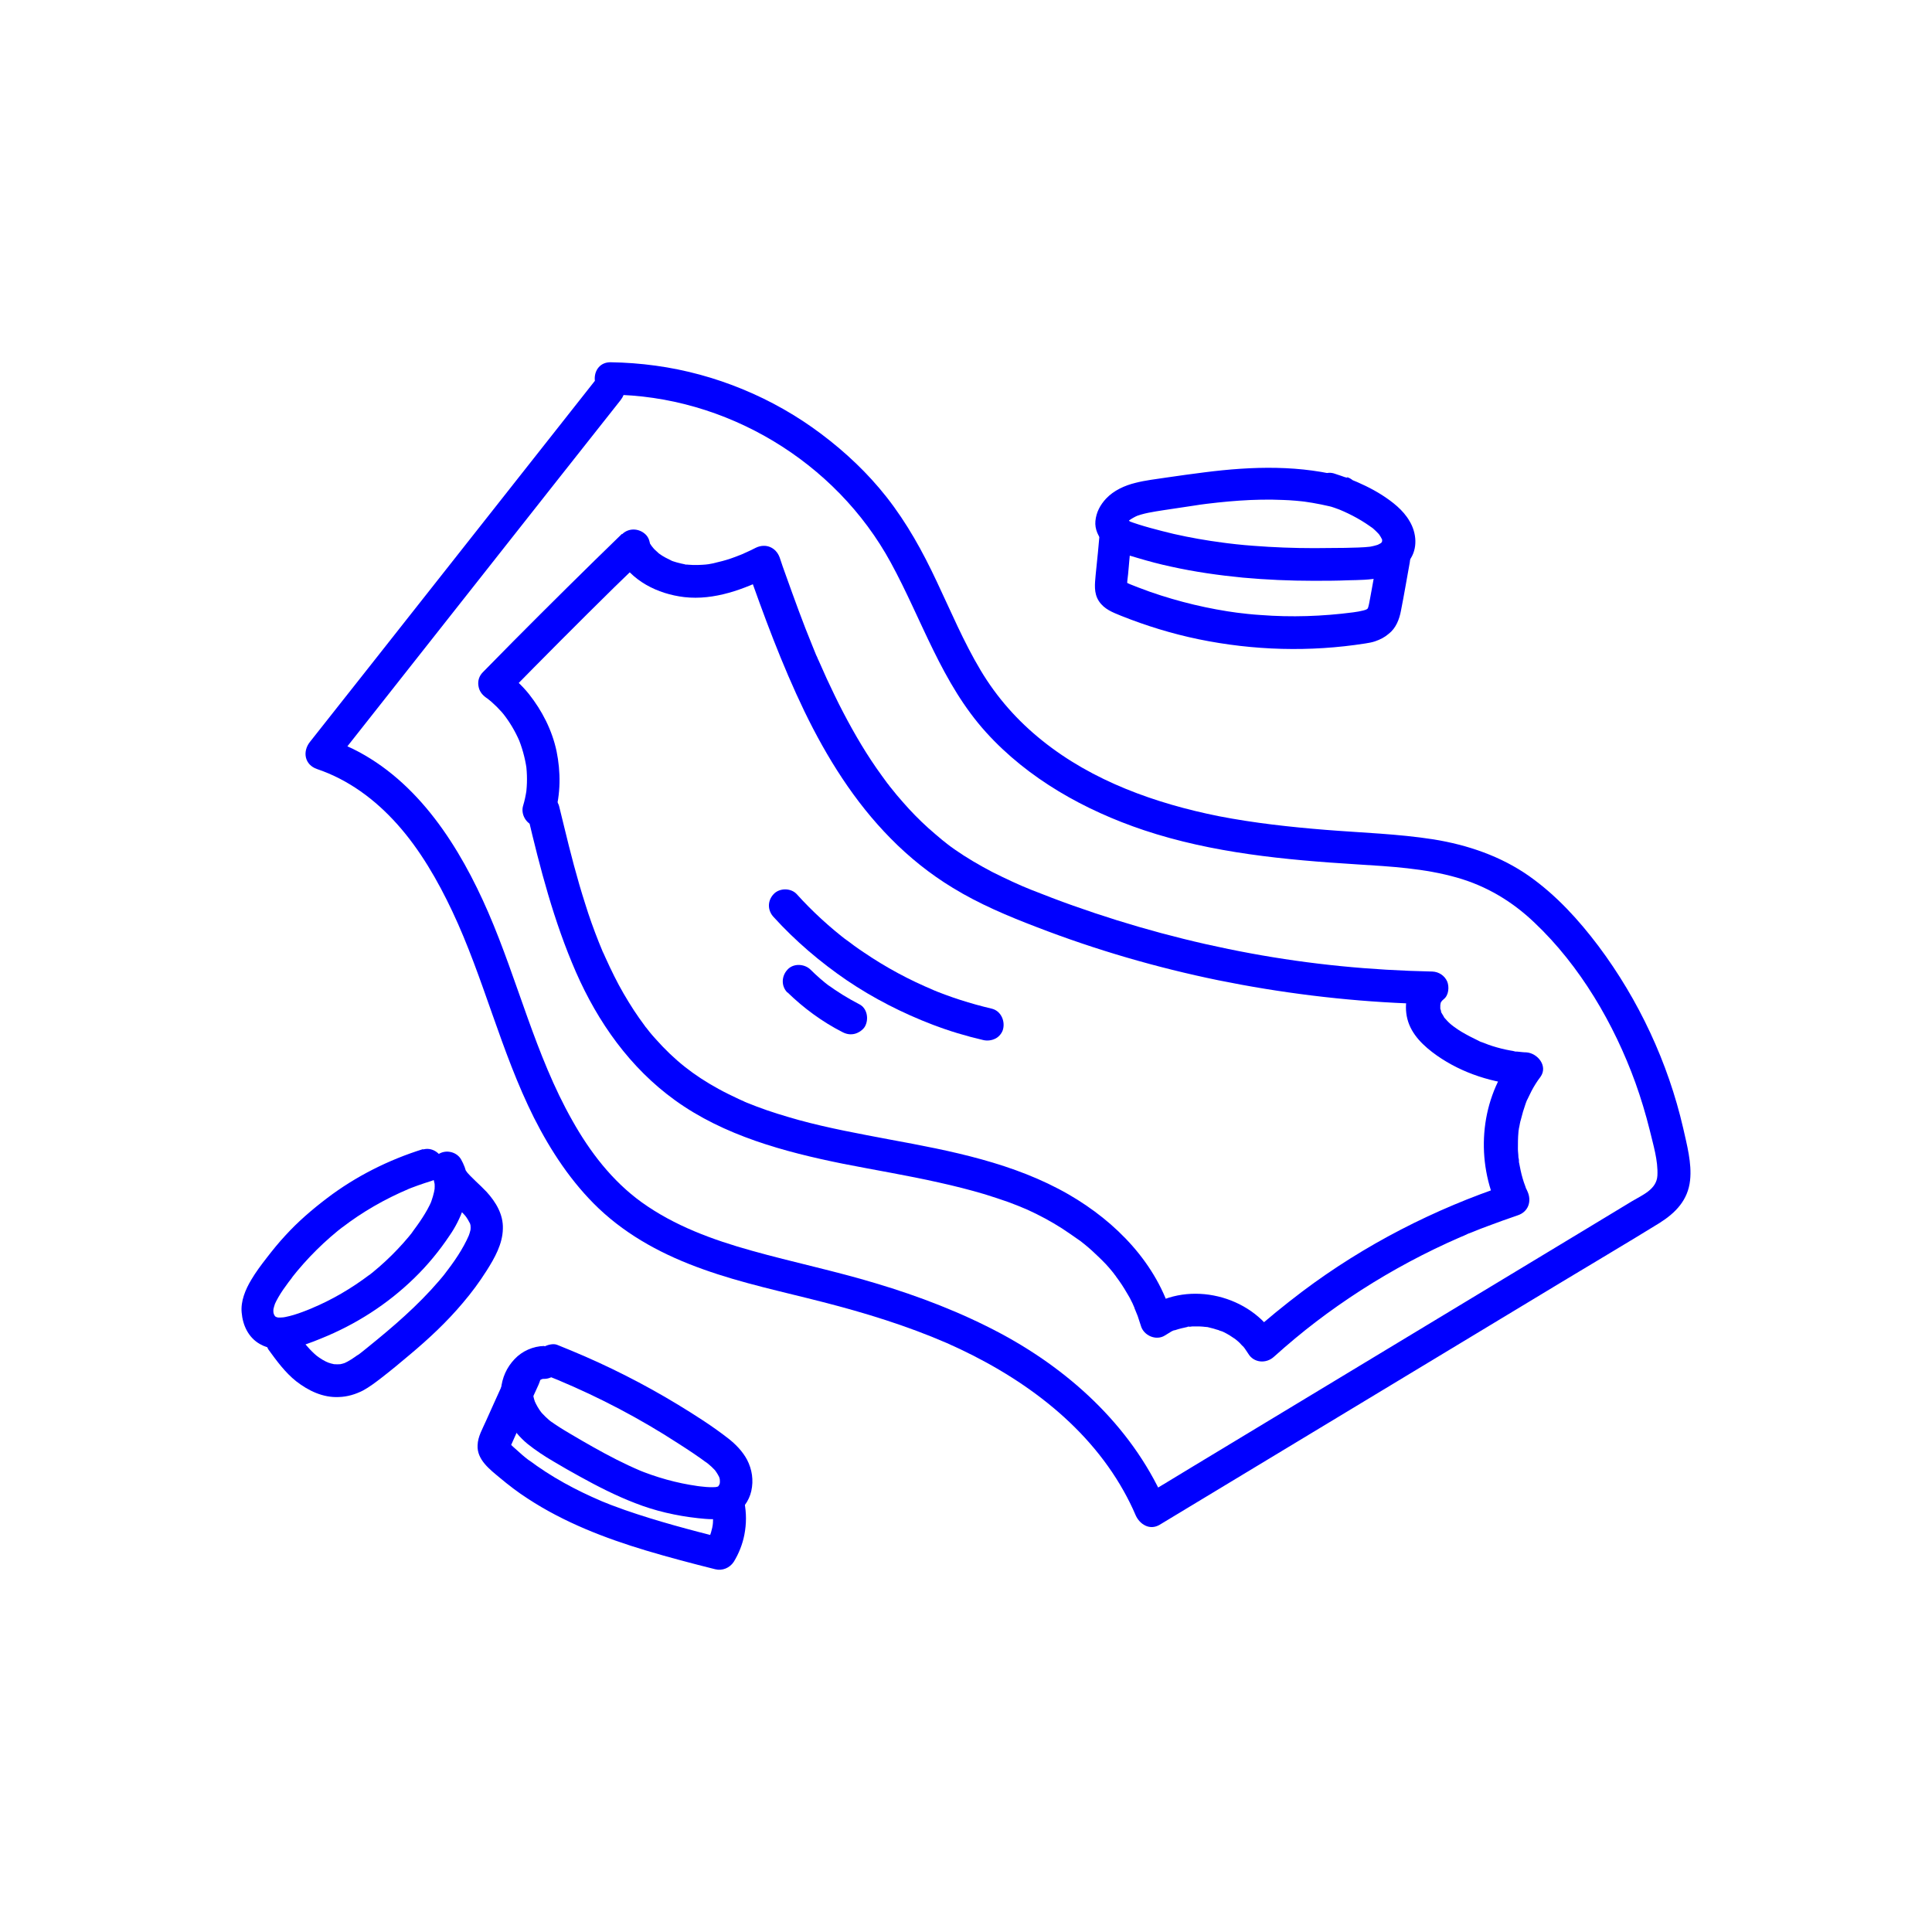
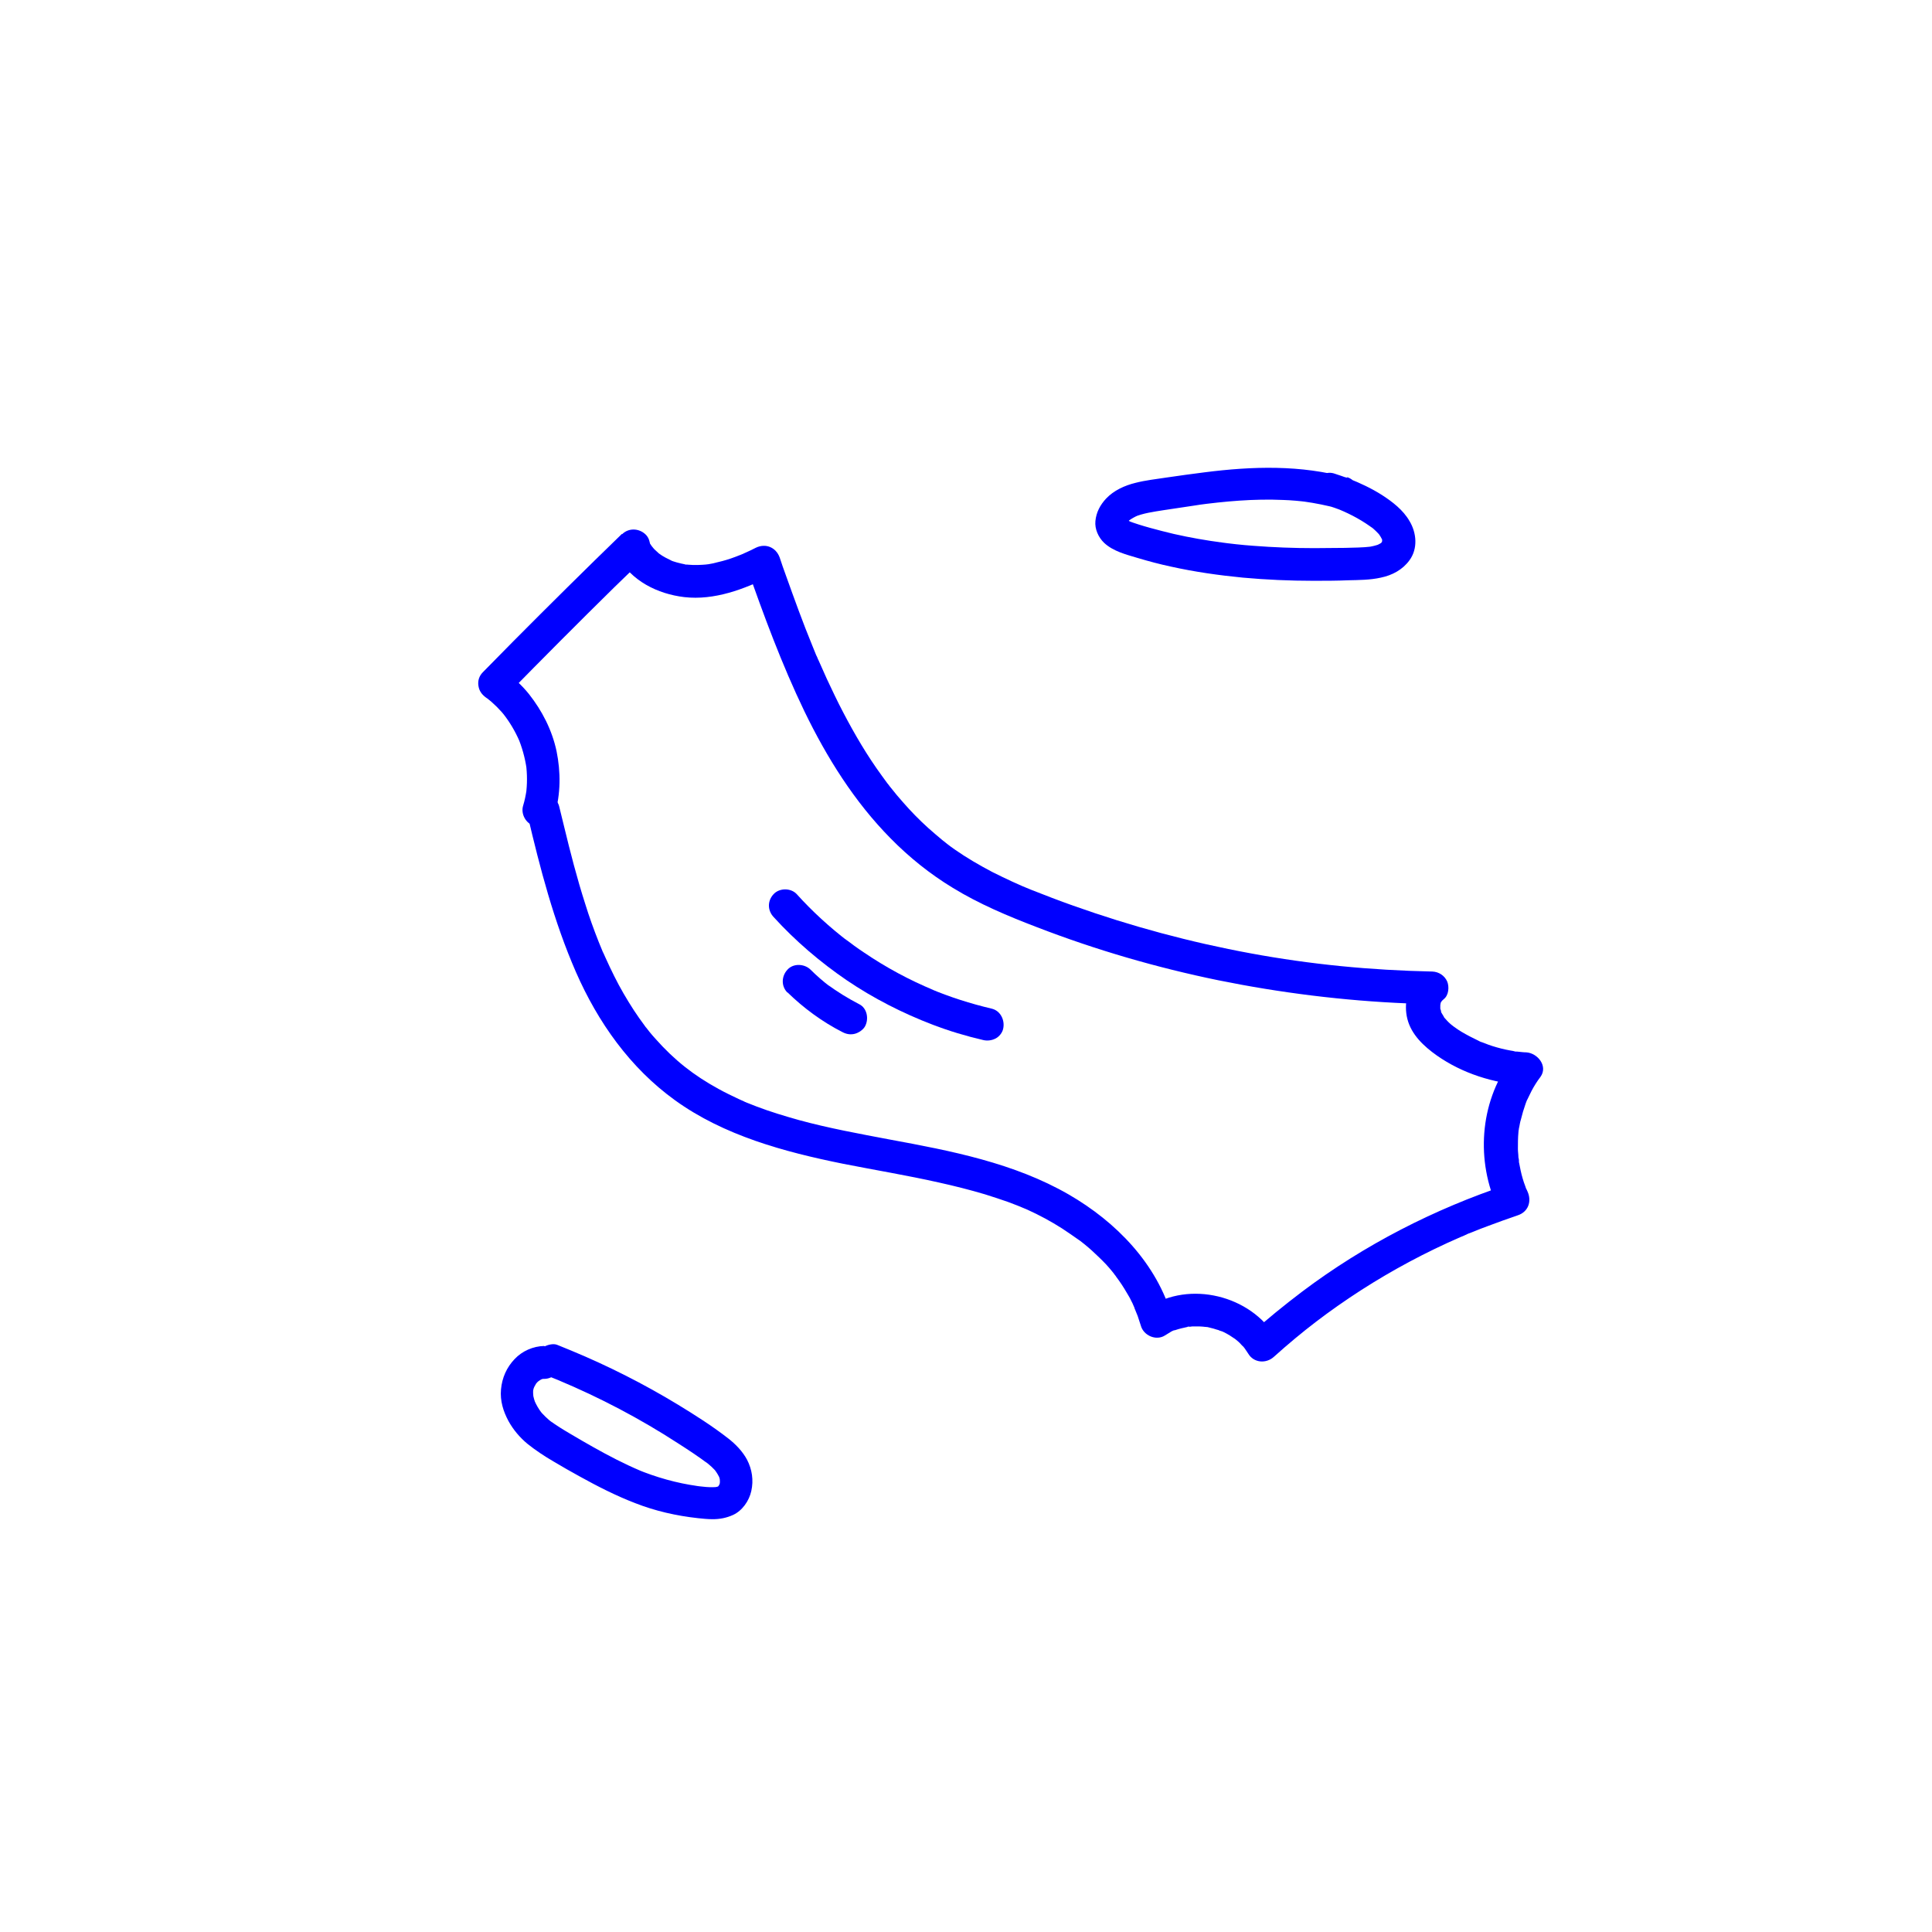
<svg xmlns="http://www.w3.org/2000/svg" fill="none" viewBox="0 0 60 60" height="60" width="60">
  <g id="Visual content">
    <g id="Group">
      <path fill="#0000FF" d="M19.314 16.581C18.175 17.685 17.053 18.797 15.939 19.918C15.625 20.236 15.312 20.555 14.998 20.874C14.883 20.989 14.833 21.136 14.858 21.299C14.883 21.463 14.965 21.569 15.097 21.667C15.13 21.692 15.163 21.716 15.196 21.741C15.163 21.716 15.13 21.692 15.097 21.659C15.328 21.839 15.534 22.044 15.716 22.273L15.633 22.174C15.832 22.428 15.997 22.706 16.129 23.009C16.112 22.968 16.096 22.927 16.079 22.886C16.211 23.197 16.302 23.524 16.352 23.859C16.352 23.818 16.343 23.769 16.335 23.728C16.376 24.039 16.376 24.358 16.335 24.668L16.352 24.538C16.327 24.701 16.294 24.865 16.244 25.028C16.17 25.282 16.335 25.584 16.599 25.65C16.871 25.707 17.144 25.568 17.226 25.298C17.416 24.66 17.416 23.973 17.284 23.327C17.144 22.673 16.838 22.076 16.426 21.553C16.195 21.267 15.922 21.021 15.625 20.809C15.658 21.07 15.691 21.34 15.724 21.602C16.83 20.474 17.944 19.353 19.075 18.241C19.396 17.93 19.718 17.62 20.04 17.301C20.23 17.113 20.238 16.769 20.04 16.589C19.834 16.401 19.52 16.393 19.322 16.589L19.314 16.581Z" id="Vector" />
      <path fill="#0000FF" d="M19.189 17.285C19.602 18.037 20.419 18.446 21.253 18.544C22.185 18.65 23.109 18.299 23.934 17.89C23.687 17.792 23.439 17.685 23.184 17.587C23.72 19.116 24.281 20.637 24.983 22.093C25.676 23.524 26.534 24.898 27.656 26.034C28.234 26.623 28.886 27.146 29.587 27.571C30.413 28.078 31.312 28.454 32.212 28.798C34.035 29.501 35.917 30.049 37.831 30.442C39.762 30.834 41.726 31.079 43.699 31.161C43.946 31.169 44.194 31.177 44.441 31.186L44.078 30.327C43.699 30.638 43.591 31.186 43.707 31.644C43.831 32.134 44.219 32.494 44.623 32.78C45.415 33.336 46.381 33.639 47.346 33.704C47.198 33.451 47.057 33.197 46.909 32.944C45.943 34.269 45.836 36.067 46.521 37.531C46.62 37.286 46.727 37.041 46.826 36.787C44.54 37.547 42.37 38.66 40.447 40.107C39.886 40.532 39.342 40.974 38.822 41.44L39.622 41.538C38.846 40.23 36.94 39.755 35.653 40.606C35.9 40.704 36.148 40.81 36.404 40.908C35.933 39.248 34.663 37.948 33.194 37.098C31.494 36.117 29.538 35.74 27.632 35.389C26.683 35.209 25.733 35.037 24.809 34.784C24.372 34.661 23.934 34.53 23.505 34.367C23.398 34.326 23.299 34.285 23.192 34.244C23.184 34.244 23.101 34.203 23.175 34.236C23.151 34.228 23.126 34.219 23.101 34.203C23.043 34.178 22.994 34.154 22.936 34.129C22.73 34.031 22.523 33.933 22.317 33.819C21.541 33.394 20.947 32.927 20.353 32.257C20.287 32.183 20.221 32.11 20.163 32.036C20.139 32.003 20.105 31.962 20.081 31.93C20.081 31.93 20.031 31.864 20.064 31.913C20.097 31.962 20.023 31.856 20.023 31.856C19.907 31.701 19.792 31.537 19.685 31.374C19.462 31.03 19.256 30.679 19.074 30.311C18.983 30.123 18.892 29.943 18.81 29.755C18.785 29.706 18.769 29.657 18.744 29.608C18.703 29.518 18.76 29.648 18.719 29.558C18.678 29.46 18.637 29.362 18.595 29.256C18.439 28.863 18.298 28.471 18.174 28.07C17.919 27.277 17.712 26.468 17.514 25.65C17.465 25.445 17.415 25.241 17.366 25.045C17.308 24.791 16.994 24.611 16.739 24.693C16.466 24.783 16.318 25.037 16.384 25.314C16.772 26.966 17.201 28.618 17.886 30.188C18.571 31.75 19.569 33.164 20.964 34.17C22.482 35.266 24.355 35.773 26.179 36.141C27.169 36.337 28.168 36.501 29.15 36.722C29.629 36.828 30.116 36.95 30.586 37.09C30.825 37.163 31.064 37.245 31.304 37.327C31.543 37.417 31.692 37.474 31.898 37.564C32.278 37.736 32.641 37.932 32.987 38.153C33.161 38.267 33.326 38.382 33.499 38.504C33.548 38.537 33.499 38.504 33.491 38.496C33.507 38.512 33.524 38.52 33.548 38.537C33.59 38.57 33.631 38.602 33.672 38.635C33.755 38.7 33.837 38.774 33.911 38.839C34.06 38.978 34.209 39.117 34.349 39.265C34.415 39.338 34.481 39.412 34.539 39.485C34.563 39.518 34.596 39.551 34.621 39.592C34.621 39.592 34.671 39.657 34.638 39.608C34.605 39.559 34.663 39.641 34.663 39.649C34.786 39.812 34.894 39.976 34.993 40.148C35.042 40.23 35.092 40.311 35.133 40.401C35.158 40.45 35.182 40.491 35.199 40.54C35.207 40.557 35.215 40.581 35.224 40.597C35.224 40.606 35.265 40.688 35.24 40.638C35.215 40.589 35.24 40.655 35.248 40.663C35.257 40.688 35.273 40.72 35.281 40.745C35.298 40.786 35.314 40.827 35.331 40.867C35.364 40.965 35.397 41.064 35.43 41.17C35.512 41.472 35.9 41.652 36.181 41.472C36.247 41.432 36.313 41.391 36.379 41.35C36.404 41.334 36.437 41.325 36.47 41.309C36.503 41.293 36.387 41.334 36.495 41.309C36.635 41.26 36.767 41.235 36.907 41.203C36.808 41.203 36.973 41.186 36.907 41.203C36.948 41.203 36.981 41.203 37.023 41.194C37.097 41.194 37.179 41.194 37.254 41.194C37.32 41.194 37.386 41.203 37.452 41.211C37.32 41.194 37.444 41.211 37.468 41.211C37.51 41.211 37.542 41.227 37.584 41.235C37.65 41.252 37.724 41.268 37.79 41.293C37.823 41.301 37.856 41.309 37.881 41.325C37.897 41.325 38.021 41.383 37.906 41.325C38.038 41.383 38.161 41.448 38.277 41.53C38.31 41.554 38.343 41.571 38.376 41.595C38.277 41.522 38.376 41.595 38.392 41.611C38.442 41.652 38.492 41.693 38.533 41.742C38.557 41.767 38.582 41.8 38.615 41.824C38.632 41.84 38.698 41.939 38.632 41.84C38.673 41.906 38.723 41.971 38.764 42.037C38.937 42.331 39.325 42.356 39.564 42.135C40.447 41.342 41.273 40.712 42.271 40.066C43.253 39.436 44.276 38.889 45.349 38.422C45.432 38.39 45.506 38.357 45.588 38.316C45.597 38.316 45.679 38.275 45.613 38.308C45.654 38.292 45.696 38.275 45.737 38.259C45.894 38.194 46.042 38.136 46.199 38.079C46.504 37.965 46.818 37.85 47.132 37.744C47.462 37.637 47.577 37.31 47.437 37C47.437 37 47.371 36.852 47.412 36.95C47.396 36.918 47.379 36.877 47.371 36.844C47.338 36.763 47.313 36.681 47.288 36.599C47.239 36.435 47.206 36.264 47.173 36.092C47.156 35.994 47.173 36.125 47.173 36.059C47.173 36.018 47.165 35.977 47.156 35.945C47.156 35.855 47.14 35.773 47.14 35.683C47.14 35.511 47.14 35.34 47.156 35.168C47.156 35.127 47.165 35.086 47.173 35.053C47.156 35.16 47.173 35.013 47.181 35.004C47.198 34.923 47.206 34.849 47.231 34.775C47.272 34.604 47.321 34.44 47.379 34.277C47.396 34.236 47.404 34.203 47.42 34.17C47.437 34.121 47.396 34.219 47.437 34.138C47.478 34.056 47.52 33.966 47.561 33.884C47.643 33.729 47.734 33.582 47.841 33.443C48.081 33.107 47.751 32.707 47.404 32.682C47.305 32.682 47.214 32.666 47.115 32.658C47.082 32.658 47.082 32.658 47.115 32.658H47.066C47.016 32.641 46.958 32.633 46.909 32.625C46.719 32.592 46.529 32.543 46.348 32.486C46.265 32.461 46.183 32.429 46.1 32.396C46.1 32.396 45.952 32.339 46.026 32.371C45.984 32.355 45.943 32.339 45.902 32.314C45.729 32.232 45.555 32.142 45.39 32.044C45.308 31.995 45.234 31.946 45.159 31.889C45.085 31.84 45.168 31.897 45.126 31.864C45.093 31.84 45.06 31.815 45.035 31.791C44.969 31.734 44.912 31.668 44.854 31.603C44.821 31.562 44.879 31.652 44.837 31.57C44.813 31.529 44.788 31.488 44.763 31.447C44.722 31.366 44.763 31.472 44.755 31.423C44.755 31.39 44.739 31.357 44.73 31.325C44.697 31.218 44.73 31.398 44.73 31.292C44.73 31.251 44.73 31.21 44.73 31.169C44.73 31.243 44.73 31.21 44.739 31.161C44.747 31.112 44.772 31.096 44.739 31.145C44.755 31.112 44.821 31.047 44.747 31.112C44.78 31.088 44.804 31.055 44.837 31.03C44.994 30.908 45.011 30.646 44.945 30.483C44.862 30.294 44.681 30.18 44.483 30.172C42.552 30.131 40.703 29.951 38.846 29.608C36.973 29.264 35.125 28.765 33.334 28.128C32.888 27.972 32.451 27.8 32.014 27.629C31.848 27.563 31.659 27.482 31.444 27.383C31.238 27.285 31.023 27.187 30.817 27.081C30.413 26.868 30.017 26.639 29.645 26.378C29.571 26.328 29.497 26.271 29.422 26.214C29.348 26.157 29.455 26.239 29.381 26.181C29.34 26.149 29.299 26.116 29.257 26.083C29.109 25.96 28.968 25.838 28.828 25.715C28.548 25.462 28.284 25.192 28.036 24.906C27.912 24.767 27.788 24.619 27.673 24.472C27.656 24.456 27.59 24.366 27.615 24.399C27.64 24.431 27.574 24.341 27.557 24.325C27.5 24.243 27.442 24.17 27.384 24.088C26.93 23.466 26.542 22.804 26.187 22.125C26.006 21.782 25.841 21.43 25.676 21.079C25.593 20.891 25.511 20.711 25.428 20.523C25.387 20.433 25.445 20.555 25.404 20.474C25.387 20.433 25.37 20.384 25.346 20.343C25.304 20.245 25.271 20.155 25.23 20.057C24.933 19.337 24.669 18.601 24.405 17.865C24.339 17.685 24.273 17.497 24.215 17.317C24.1 16.998 23.778 16.859 23.464 17.015C23.373 17.064 23.283 17.105 23.192 17.146C23.151 17.162 23.109 17.186 23.068 17.203C23.068 17.203 22.928 17.26 22.985 17.236C22.804 17.309 22.622 17.375 22.433 17.424C22.334 17.448 22.235 17.473 22.136 17.497C22.094 17.505 22.045 17.514 22.003 17.522C21.979 17.522 21.88 17.538 21.946 17.53C21.756 17.546 21.574 17.555 21.385 17.538C21.368 17.538 21.253 17.522 21.319 17.538C21.385 17.555 21.269 17.53 21.253 17.522C21.17 17.505 21.096 17.489 21.013 17.465C20.98 17.456 20.939 17.44 20.906 17.432C20.898 17.432 20.757 17.375 20.865 17.416C20.799 17.383 20.733 17.35 20.667 17.317C20.592 17.276 20.526 17.236 20.46 17.186C20.411 17.154 20.51 17.236 20.444 17.17C20.411 17.137 20.378 17.113 20.345 17.08C20.32 17.056 20.295 17.031 20.271 16.998C20.246 16.966 20.213 16.925 20.254 16.982C20.204 16.909 20.155 16.835 20.114 16.761C19.99 16.532 19.643 16.434 19.421 16.581C19.181 16.737 19.107 17.023 19.239 17.268L19.189 17.285Z" id="Vector_2" />
-       <path fill="#0000FF" d="M18.562 11.716C16.235 14.66 13.916 17.612 11.589 20.555C10.937 21.381 10.277 22.215 9.625 23.041C9.386 23.344 9.46 23.753 9.848 23.884C10.814 24.211 11.647 24.824 12.34 25.601C13.042 26.386 13.595 27.343 14.049 28.307C15.022 30.368 15.55 32.649 16.582 34.71C17.102 35.74 17.754 36.73 18.596 37.531C19.52 38.406 20.642 38.995 21.839 39.42C23.043 39.853 24.306 40.115 25.544 40.434C26.856 40.769 28.16 41.17 29.406 41.71C31.626 42.691 33.705 44.171 34.902 46.313C35.034 46.55 35.158 46.796 35.265 47.049C35.389 47.336 35.702 47.54 36.016 47.352C40.175 44.842 44.343 42.323 48.502 39.813C49.517 39.199 50.532 38.602 51.538 37.981C52.042 37.662 52.421 37.27 52.487 36.656C52.545 36.125 52.388 35.552 52.273 35.037C51.803 33.001 50.895 31.055 49.64 29.379C49.022 28.561 48.337 27.809 47.495 27.212C46.612 26.59 45.58 26.239 44.516 26.067C43.41 25.895 42.296 25.862 41.182 25.773C40.06 25.683 38.946 25.56 37.848 25.347C35.892 24.955 33.936 24.26 32.368 23C31.601 22.387 30.957 21.659 30.454 20.817C29.926 19.934 29.53 18.985 29.092 18.061C28.655 17.129 28.168 16.246 27.533 15.437C26.947 14.693 26.262 14.047 25.511 13.482C24.017 12.354 22.218 11.61 20.361 11.356C19.891 11.291 19.429 11.258 18.959 11.25C18.307 11.25 18.307 12.256 18.959 12.256C22.54 12.28 25.956 14.333 27.665 17.473C28.638 19.255 29.241 21.218 30.627 22.747C31.931 24.186 33.689 25.167 35.521 25.781C37.65 26.492 39.911 26.705 42.147 26.844C43.187 26.909 44.235 26.966 45.242 27.253C46.166 27.514 46.967 27.997 47.652 28.651C49.071 29.992 50.127 31.799 50.788 33.623C50.961 34.105 51.109 34.596 51.233 35.094C51.34 35.544 51.497 36.043 51.472 36.509C51.448 36.934 51.019 37.106 50.688 37.302C50.169 37.621 49.64 37.932 49.12 38.251C45.077 40.696 41.033 43.132 36.99 45.577C36.495 45.88 35.991 46.182 35.488 46.485C35.735 46.583 35.983 46.69 36.239 46.788C35.257 44.433 33.334 42.626 31.098 41.423C29.86 40.761 28.539 40.254 27.194 39.853C25.924 39.469 24.62 39.199 23.34 38.84C22.136 38.504 20.947 38.071 19.924 37.335C19.008 36.673 18.315 35.765 17.77 34.792C16.623 32.764 16.087 30.466 15.162 28.332C14.288 26.32 13 24.26 10.954 23.254C10.681 23.123 10.401 23.009 10.112 22.91L10.335 23.753C12.662 20.809 14.981 17.857 17.308 14.913C17.96 14.087 18.62 13.253 19.272 12.428C19.437 12.215 19.487 11.921 19.272 11.716C19.099 11.544 18.719 11.504 18.554 11.716H18.562Z" id="Vector_3" />
      <path fill="#0000FF" d="M41.85 14.84C40.406 14.431 38.888 14.48 37.411 14.668C37.014 14.717 36.618 14.774 36.214 14.832C35.901 14.881 35.579 14.914 35.265 14.995C34.927 15.077 34.588 15.232 34.349 15.486C34.167 15.682 34.044 15.911 34.019 16.181C33.994 16.426 34.11 16.688 34.291 16.86C34.572 17.121 34.968 17.22 35.323 17.326C35.678 17.432 36.016 17.522 36.363 17.596C37.097 17.759 37.848 17.866 38.599 17.939C39.325 18.005 40.06 18.037 40.786 18.037C41.149 18.037 41.512 18.037 41.867 18.021C42.205 18.013 42.552 18.013 42.882 17.939C43.237 17.866 43.559 17.694 43.773 17.399C44.037 17.04 43.996 16.549 43.773 16.181C43.575 15.838 43.245 15.584 42.915 15.371C42.593 15.167 42.246 15.004 41.892 14.864C41.735 14.807 41.578 14.75 41.421 14.701C41.165 14.627 40.86 14.791 40.794 15.053C40.728 15.322 40.877 15.592 41.149 15.674C41.339 15.731 41.529 15.797 41.71 15.87C41.669 15.854 41.627 15.838 41.586 15.821C41.966 15.977 42.337 16.181 42.659 16.426C42.626 16.402 42.593 16.377 42.56 16.345C42.676 16.434 42.783 16.541 42.882 16.655C42.857 16.623 42.832 16.59 42.799 16.557C42.857 16.631 42.898 16.704 42.94 16.786C42.923 16.745 42.907 16.704 42.89 16.663C42.915 16.721 42.931 16.786 42.94 16.843L42.923 16.712C42.923 16.77 42.923 16.827 42.923 16.876L42.94 16.745C42.931 16.794 42.915 16.835 42.898 16.884C42.915 16.843 42.931 16.802 42.948 16.762C42.931 16.802 42.907 16.843 42.882 16.884L42.964 16.786C42.931 16.827 42.89 16.868 42.841 16.909C42.874 16.884 42.907 16.86 42.94 16.827C42.882 16.876 42.808 16.909 42.742 16.942L42.865 16.892C42.733 16.942 42.601 16.974 42.461 16.991L42.593 16.974C42.321 17.007 42.04 17.007 41.768 17.015C41.454 17.015 41.132 17.023 40.819 17.023C40.183 17.023 39.548 16.999 38.921 16.95C38.566 16.925 38.203 16.884 37.848 16.835C37.889 16.835 37.939 16.843 37.98 16.852C37.468 16.786 36.957 16.696 36.453 16.582C36.206 16.524 35.958 16.459 35.719 16.394C35.48 16.328 35.24 16.255 35.009 16.165L35.133 16.214C35.059 16.181 34.993 16.148 34.927 16.099L35.026 16.181C35.026 16.181 34.96 16.124 34.935 16.091L35.017 16.189C35.017 16.189 34.984 16.14 34.968 16.107L35.017 16.23C35.017 16.23 35.001 16.173 34.993 16.132C34.993 16.173 35.001 16.222 35.009 16.263C35.009 16.23 35.009 16.197 35.009 16.173L34.993 16.304C34.993 16.304 35.009 16.23 35.026 16.189L34.976 16.312C35.001 16.255 35.034 16.206 35.067 16.157L34.984 16.255C35.034 16.189 35.092 16.14 35.15 16.091C35.117 16.116 35.084 16.14 35.05 16.173C35.141 16.107 35.24 16.05 35.339 16.009C35.298 16.026 35.257 16.042 35.215 16.058C35.504 15.936 35.818 15.895 36.123 15.846C36.503 15.789 36.891 15.731 37.27 15.674L37.138 15.69C38.038 15.568 38.946 15.486 39.853 15.527C40.109 15.535 40.365 15.559 40.629 15.592L40.497 15.576C40.852 15.625 41.207 15.698 41.553 15.789C41.809 15.862 42.114 15.698 42.18 15.437C42.238 15.167 42.098 14.897 41.826 14.815L41.85 14.84Z" id="Vector_4" />
-       <path fill="#0000FF" d="M34.159 16.483C34.118 16.941 34.077 17.391 34.027 17.849C34.003 18.127 33.961 18.413 34.126 18.667C34.291 18.92 34.556 19.018 34.819 19.125C35.595 19.435 36.396 19.681 37.221 19.852C38.929 20.204 40.687 20.253 42.403 19.983C42.502 19.967 42.601 19.951 42.7 19.918C42.865 19.861 42.998 19.795 43.13 19.681C43.352 19.509 43.46 19.231 43.509 18.961C43.608 18.462 43.691 17.963 43.782 17.465C43.806 17.326 43.806 17.203 43.732 17.072C43.674 16.966 43.55 16.868 43.427 16.843C43.295 16.811 43.154 16.819 43.031 16.892C42.923 16.958 42.816 17.064 42.8 17.195C42.742 17.506 42.692 17.808 42.634 18.119C42.61 18.266 42.577 18.422 42.552 18.569C42.527 18.7 42.511 18.822 42.461 18.945C42.478 18.904 42.494 18.863 42.511 18.822C42.486 18.879 42.461 18.928 42.42 18.969C42.445 18.937 42.469 18.904 42.502 18.871C42.478 18.904 42.445 18.928 42.412 18.961C42.445 18.937 42.478 18.912 42.511 18.879C42.461 18.912 42.42 18.937 42.362 18.961C42.403 18.945 42.445 18.928 42.486 18.912C42.296 18.986 42.081 19.01 41.883 19.035C41.925 19.035 41.974 19.027 42.016 19.018C41.066 19.141 40.109 19.174 39.152 19.1C38.88 19.084 38.607 19.051 38.335 19.018L38.467 19.035C37.535 18.912 36.61 18.691 35.719 18.381C35.463 18.291 35.216 18.192 34.968 18.094L35.092 18.143C35.018 18.111 34.952 18.078 34.886 18.037C34.919 18.062 34.952 18.086 34.985 18.119C34.96 18.103 34.943 18.086 34.927 18.062L35.009 18.16C35.009 18.16 34.976 18.111 34.968 18.086C34.985 18.127 35.001 18.168 35.018 18.209C35.009 18.176 35.001 18.152 34.993 18.119L35.009 18.25C34.993 18.111 35.018 17.972 35.034 17.833C35.051 17.677 35.059 17.53 35.075 17.375C35.1 17.072 35.133 16.77 35.158 16.467C35.166 16.345 35.092 16.197 35.009 16.107C34.919 16.017 34.778 15.952 34.646 15.96C34.514 15.96 34.382 16.009 34.283 16.107C34.184 16.214 34.151 16.328 34.135 16.467L34.159 16.483Z" id="Vector_5" />
-       <path fill="#0000FF" d="M13.149 35.683C12.068 36.019 11.045 36.534 10.154 37.212C9.691 37.564 9.254 37.94 8.866 38.365C8.652 38.594 8.462 38.831 8.272 39.077C8.107 39.289 7.942 39.51 7.802 39.747C7.62 40.05 7.472 40.41 7.505 40.761C7.538 41.154 7.711 41.538 8.074 41.742C8.668 42.078 9.386 41.808 9.964 41.571C11.045 41.137 12.027 40.508 12.86 39.698C13.273 39.298 13.644 38.848 13.966 38.365C14.148 38.104 14.288 37.818 14.395 37.523C14.519 37.188 14.552 36.836 14.494 36.485C14.47 36.321 14.403 36.158 14.321 36.01C14.197 35.79 13.908 35.708 13.686 35.806C13.463 35.904 13.314 36.158 13.389 36.403C13.496 36.738 13.702 37.016 13.95 37.261C14.139 37.458 14.354 37.629 14.527 37.85L14.445 37.752C14.511 37.834 14.56 37.924 14.61 38.022L14.56 37.899C14.593 37.973 14.618 38.055 14.626 38.136C14.626 38.096 14.618 38.047 14.61 38.006C14.618 38.087 14.618 38.161 14.61 38.243L14.626 38.112C14.61 38.234 14.569 38.357 14.519 38.472C14.536 38.431 14.552 38.39 14.569 38.349C14.379 38.791 14.09 39.208 13.793 39.584L13.875 39.486C13.248 40.279 12.489 40.966 11.713 41.603C11.491 41.783 11.268 41.971 11.037 42.143C11.07 42.119 11.103 42.094 11.136 42.061C10.987 42.168 10.838 42.274 10.665 42.348L10.789 42.298C10.69 42.339 10.599 42.364 10.492 42.38L10.624 42.364C10.525 42.372 10.426 42.372 10.327 42.364L10.459 42.38C10.335 42.364 10.22 42.331 10.104 42.282C10.145 42.298 10.187 42.315 10.228 42.331C10.079 42.274 9.947 42.192 9.823 42.094L9.923 42.176C9.708 42.012 9.526 41.808 9.361 41.595C9.386 41.628 9.411 41.661 9.444 41.693C9.37 41.595 9.295 41.497 9.221 41.399C9.139 41.293 9.056 41.203 8.916 41.17C8.792 41.137 8.635 41.154 8.52 41.219C8.404 41.285 8.313 41.391 8.289 41.522C8.264 41.653 8.264 41.8 8.338 41.914C8.594 42.266 8.858 42.626 9.196 42.895C9.576 43.19 10.03 43.411 10.525 43.386C10.789 43.378 11.037 43.304 11.276 43.182C11.474 43.075 11.655 42.936 11.837 42.797C12.142 42.56 12.44 42.315 12.728 42.07C13.314 41.579 13.875 41.056 14.37 40.467C14.643 40.148 14.89 39.813 15.113 39.461C15.361 39.069 15.608 38.635 15.617 38.161C15.633 37.719 15.402 37.335 15.113 37.016C14.899 36.787 14.643 36.583 14.445 36.337L14.527 36.436C14.453 36.337 14.387 36.239 14.346 36.133L14.395 36.256C14.395 36.256 14.37 36.19 14.362 36.158C14.049 36.288 13.743 36.419 13.43 36.55C13.446 36.583 13.463 36.615 13.479 36.648C13.463 36.607 13.446 36.566 13.43 36.526C13.463 36.615 13.488 36.705 13.504 36.795L13.488 36.664C13.504 36.779 13.504 36.894 13.488 37.016L13.504 36.885C13.479 37.065 13.421 37.245 13.355 37.417L13.405 37.294C13.248 37.654 13.017 37.981 12.778 38.3L12.86 38.202C12.431 38.75 11.936 39.24 11.383 39.666C11.416 39.641 11.449 39.617 11.482 39.584C10.921 40.009 10.31 40.369 9.658 40.639C9.7 40.622 9.741 40.606 9.782 40.59C9.444 40.728 9.089 40.876 8.718 40.925C8.759 40.925 8.808 40.917 8.85 40.908C8.751 40.917 8.66 40.925 8.561 40.908C8.602 40.908 8.652 40.917 8.693 40.925C8.627 40.917 8.569 40.9 8.511 40.876C8.553 40.892 8.594 40.908 8.635 40.925C8.586 40.908 8.544 40.884 8.503 40.851C8.536 40.876 8.569 40.9 8.602 40.933C8.561 40.9 8.52 40.859 8.487 40.819C8.511 40.851 8.536 40.884 8.569 40.917C8.536 40.876 8.511 40.827 8.487 40.778L8.536 40.9C8.511 40.835 8.487 40.761 8.478 40.688L8.495 40.819C8.487 40.745 8.487 40.671 8.495 40.598L8.478 40.728C8.495 40.622 8.528 40.516 8.569 40.41C8.553 40.45 8.536 40.491 8.52 40.532C8.668 40.197 8.899 39.895 9.13 39.6C9.106 39.633 9.081 39.666 9.048 39.698C9.535 39.077 10.096 38.521 10.715 38.047C10.682 38.071 10.649 38.096 10.616 38.128C11.251 37.638 11.953 37.237 12.687 36.926L12.563 36.975C12.836 36.861 13.116 36.763 13.405 36.673C13.529 36.632 13.644 36.55 13.71 36.444C13.776 36.337 13.801 36.174 13.76 36.051C13.677 35.798 13.405 35.618 13.133 35.7L13.149 35.683Z" id="Vector_6" />
      <path fill="#0000FF" d="M16.904 41.8C16.557 41.808 16.219 41.955 15.98 42.209C15.732 42.47 15.592 42.789 15.559 43.149C15.526 43.509 15.633 43.836 15.79 44.13C15.938 44.4 16.145 44.645 16.384 44.842C16.64 45.046 16.912 45.226 17.193 45.389C17.457 45.545 17.721 45.7 17.993 45.847C18.554 46.158 19.132 46.453 19.726 46.681C20.353 46.927 21.005 47.074 21.674 47.148C21.822 47.164 21.979 47.18 22.136 47.18C22.359 47.18 22.565 47.139 22.763 47.049C23.052 46.919 23.266 46.608 23.332 46.305C23.407 45.97 23.357 45.635 23.2 45.332C23.06 45.071 22.845 44.85 22.614 44.67C22.119 44.285 21.591 43.95 21.055 43.623C19.99 42.977 18.876 42.413 17.729 41.939C17.589 41.882 17.448 41.824 17.308 41.767C17.193 41.718 17.019 41.759 16.912 41.816C16.805 41.873 16.706 41.996 16.681 42.119C16.648 42.249 16.656 42.389 16.73 42.511C16.805 42.634 16.904 42.691 17.036 42.74C17.176 42.797 17.325 42.855 17.465 42.912L17.341 42.863C18.629 43.402 19.875 44.057 21.047 44.817C21.368 45.022 21.69 45.234 21.995 45.463C21.962 45.438 21.93 45.414 21.896 45.381C22.037 45.496 22.177 45.61 22.284 45.757C22.259 45.725 22.235 45.692 22.202 45.659C22.268 45.741 22.317 45.831 22.359 45.921C22.342 45.88 22.326 45.839 22.309 45.798C22.334 45.864 22.359 45.937 22.367 46.011L22.35 45.88C22.359 45.962 22.359 46.035 22.35 46.117C22.35 46.076 22.359 46.027 22.367 45.986C22.359 46.06 22.342 46.125 22.309 46.191C22.326 46.15 22.342 46.109 22.359 46.068C22.334 46.117 22.309 46.158 22.276 46.207C22.301 46.175 22.326 46.142 22.359 46.109C22.326 46.142 22.301 46.175 22.259 46.207L22.359 46.125C22.359 46.125 22.284 46.175 22.243 46.191L22.367 46.142C22.309 46.166 22.243 46.183 22.177 46.191C22.218 46.191 22.268 46.183 22.309 46.175C22.053 46.207 21.781 46.166 21.533 46.134L21.665 46.15C21.013 46.06 20.378 45.88 19.767 45.627C19.809 45.643 19.85 45.659 19.891 45.676C19.388 45.463 18.901 45.21 18.422 44.94C18.191 44.809 17.96 44.678 17.729 44.539C17.506 44.408 17.275 44.269 17.069 44.114C17.102 44.138 17.135 44.163 17.168 44.196C17.011 44.073 16.863 43.934 16.739 43.779L16.821 43.877C16.73 43.762 16.656 43.631 16.599 43.501C16.615 43.541 16.631 43.582 16.648 43.623C16.599 43.509 16.566 43.394 16.549 43.272L16.566 43.402C16.557 43.304 16.549 43.206 16.566 43.108L16.549 43.239C16.557 43.157 16.582 43.084 16.615 43.01L16.566 43.133C16.599 43.051 16.64 42.977 16.698 42.912C16.673 42.944 16.648 42.977 16.615 43.01C16.665 42.944 16.73 42.879 16.797 42.83L16.698 42.912C16.755 42.871 16.813 42.83 16.887 42.806L16.764 42.855C16.821 42.83 16.887 42.814 16.953 42.806L16.821 42.822C16.821 42.822 16.871 42.822 16.904 42.822C17.168 42.822 17.424 42.593 17.416 42.315C17.407 42.037 17.193 41.808 16.904 41.808V41.8Z" id="Vector_7" />
-       <path fill="#0000FF" d="M15.831 42.495C15.666 42.862 15.501 43.222 15.335 43.59C15.253 43.77 15.171 43.95 15.096 44.122C14.989 44.367 14.84 44.612 14.832 44.882C14.807 45.332 15.212 45.635 15.525 45.896C15.798 46.125 16.087 46.346 16.392 46.542C17.514 47.278 18.785 47.769 20.064 48.153C20.774 48.366 21.492 48.554 22.21 48.734C22.433 48.791 22.663 48.693 22.787 48.505C22.944 48.251 23.06 47.957 23.117 47.663C23.183 47.319 23.183 46.992 23.117 46.648C23.101 46.534 22.985 46.403 22.886 46.346C22.779 46.281 22.614 46.256 22.49 46.297C22.366 46.338 22.251 46.411 22.185 46.526C22.119 46.657 22.111 46.771 22.135 46.918C22.135 46.943 22.135 46.967 22.144 46.992L22.127 46.861C22.152 47.049 22.152 47.245 22.127 47.434L22.144 47.303C22.119 47.491 22.061 47.679 21.987 47.85L22.036 47.728C21.995 47.826 21.946 47.916 21.896 48.006C22.086 47.932 22.276 47.85 22.474 47.777C21.442 47.515 20.411 47.245 19.404 46.894C19.123 46.796 18.843 46.689 18.57 46.575L18.694 46.624C17.886 46.281 17.11 45.864 16.408 45.332L16.507 45.414C16.375 45.316 16.243 45.209 16.119 45.095C15.996 44.98 15.864 44.882 15.765 44.751L15.847 44.85C15.847 44.85 15.814 44.8 15.806 44.776L15.855 44.899C15.855 44.899 15.839 44.841 15.831 44.809L15.847 44.94C15.847 44.94 15.847 44.89 15.847 44.866L15.831 44.997C15.839 44.948 15.855 44.899 15.88 44.85L15.831 44.972C16.119 44.318 16.425 43.664 16.722 43.01C16.78 42.879 16.813 42.764 16.771 42.617C16.738 42.503 16.648 42.372 16.54 42.315C16.425 42.249 16.276 42.225 16.144 42.266C16.029 42.306 15.897 42.38 15.839 42.495H15.831Z" id="Vector_8" />
      <path fill="#0000FF" d="M24.025 28.479C24.702 29.223 25.47 29.878 26.295 30.442C27.128 31.006 28.028 31.464 28.968 31.824C29.48 32.02 30 32.175 30.528 32.298C30.66 32.331 30.8 32.314 30.924 32.249C31.032 32.192 31.131 32.069 31.155 31.946C31.213 31.685 31.073 31.39 30.8 31.325C30.14 31.169 29.497 30.965 28.878 30.703C28.919 30.72 28.96 30.736 29.002 30.752C28.234 30.433 27.508 30.041 26.823 29.575C26.625 29.444 26.435 29.305 26.245 29.158L26.344 29.24C25.767 28.798 25.23 28.308 24.743 27.768C24.562 27.572 24.207 27.572 24.025 27.768C23.827 27.98 23.835 28.275 24.025 28.479Z" id="Vector_9" />
      <path fill="#0000FF" d="M24.455 30.818C24.958 31.308 25.536 31.734 26.163 32.053C26.287 32.118 26.419 32.142 26.559 32.102C26.675 32.069 26.807 31.979 26.865 31.873C26.988 31.644 26.931 31.308 26.683 31.186C26.337 31.006 25.998 30.801 25.685 30.564C25.718 30.589 25.751 30.613 25.784 30.646C25.569 30.483 25.363 30.303 25.173 30.114C24.983 29.927 24.637 29.91 24.455 30.114C24.265 30.319 24.257 30.63 24.455 30.826V30.818Z" id="Vector_10" />
    </g>
  </g>
</svg>